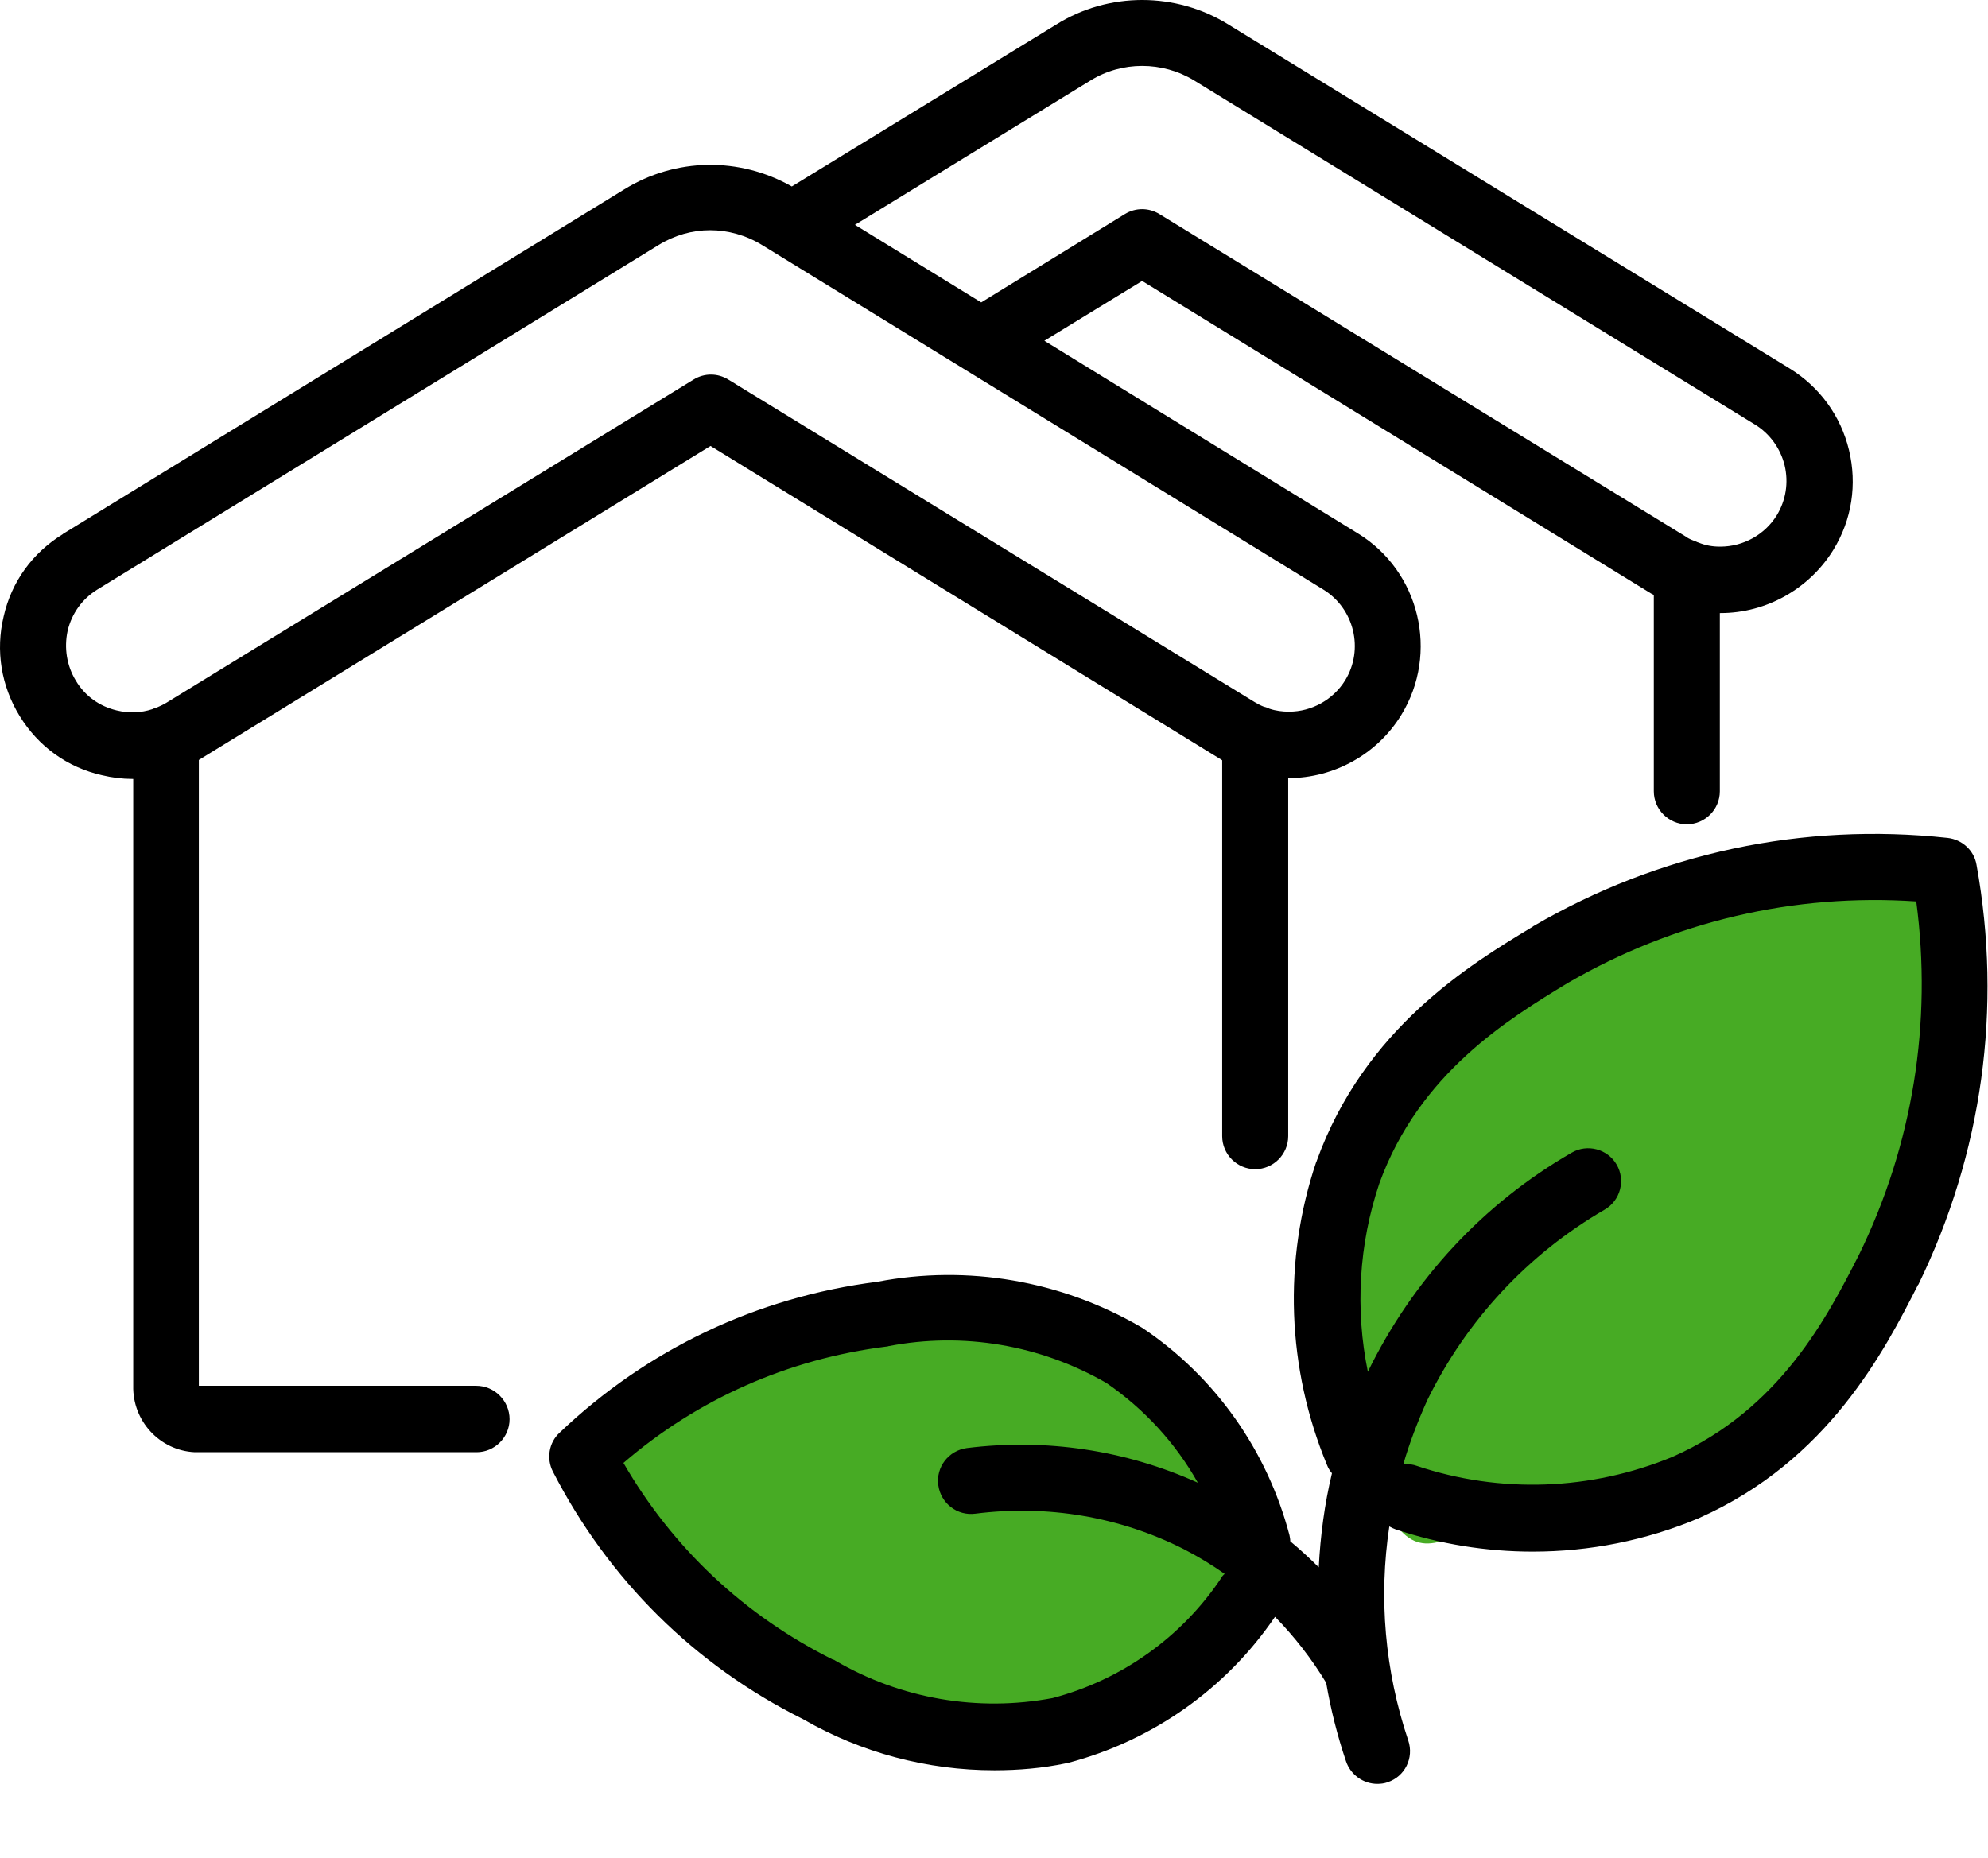
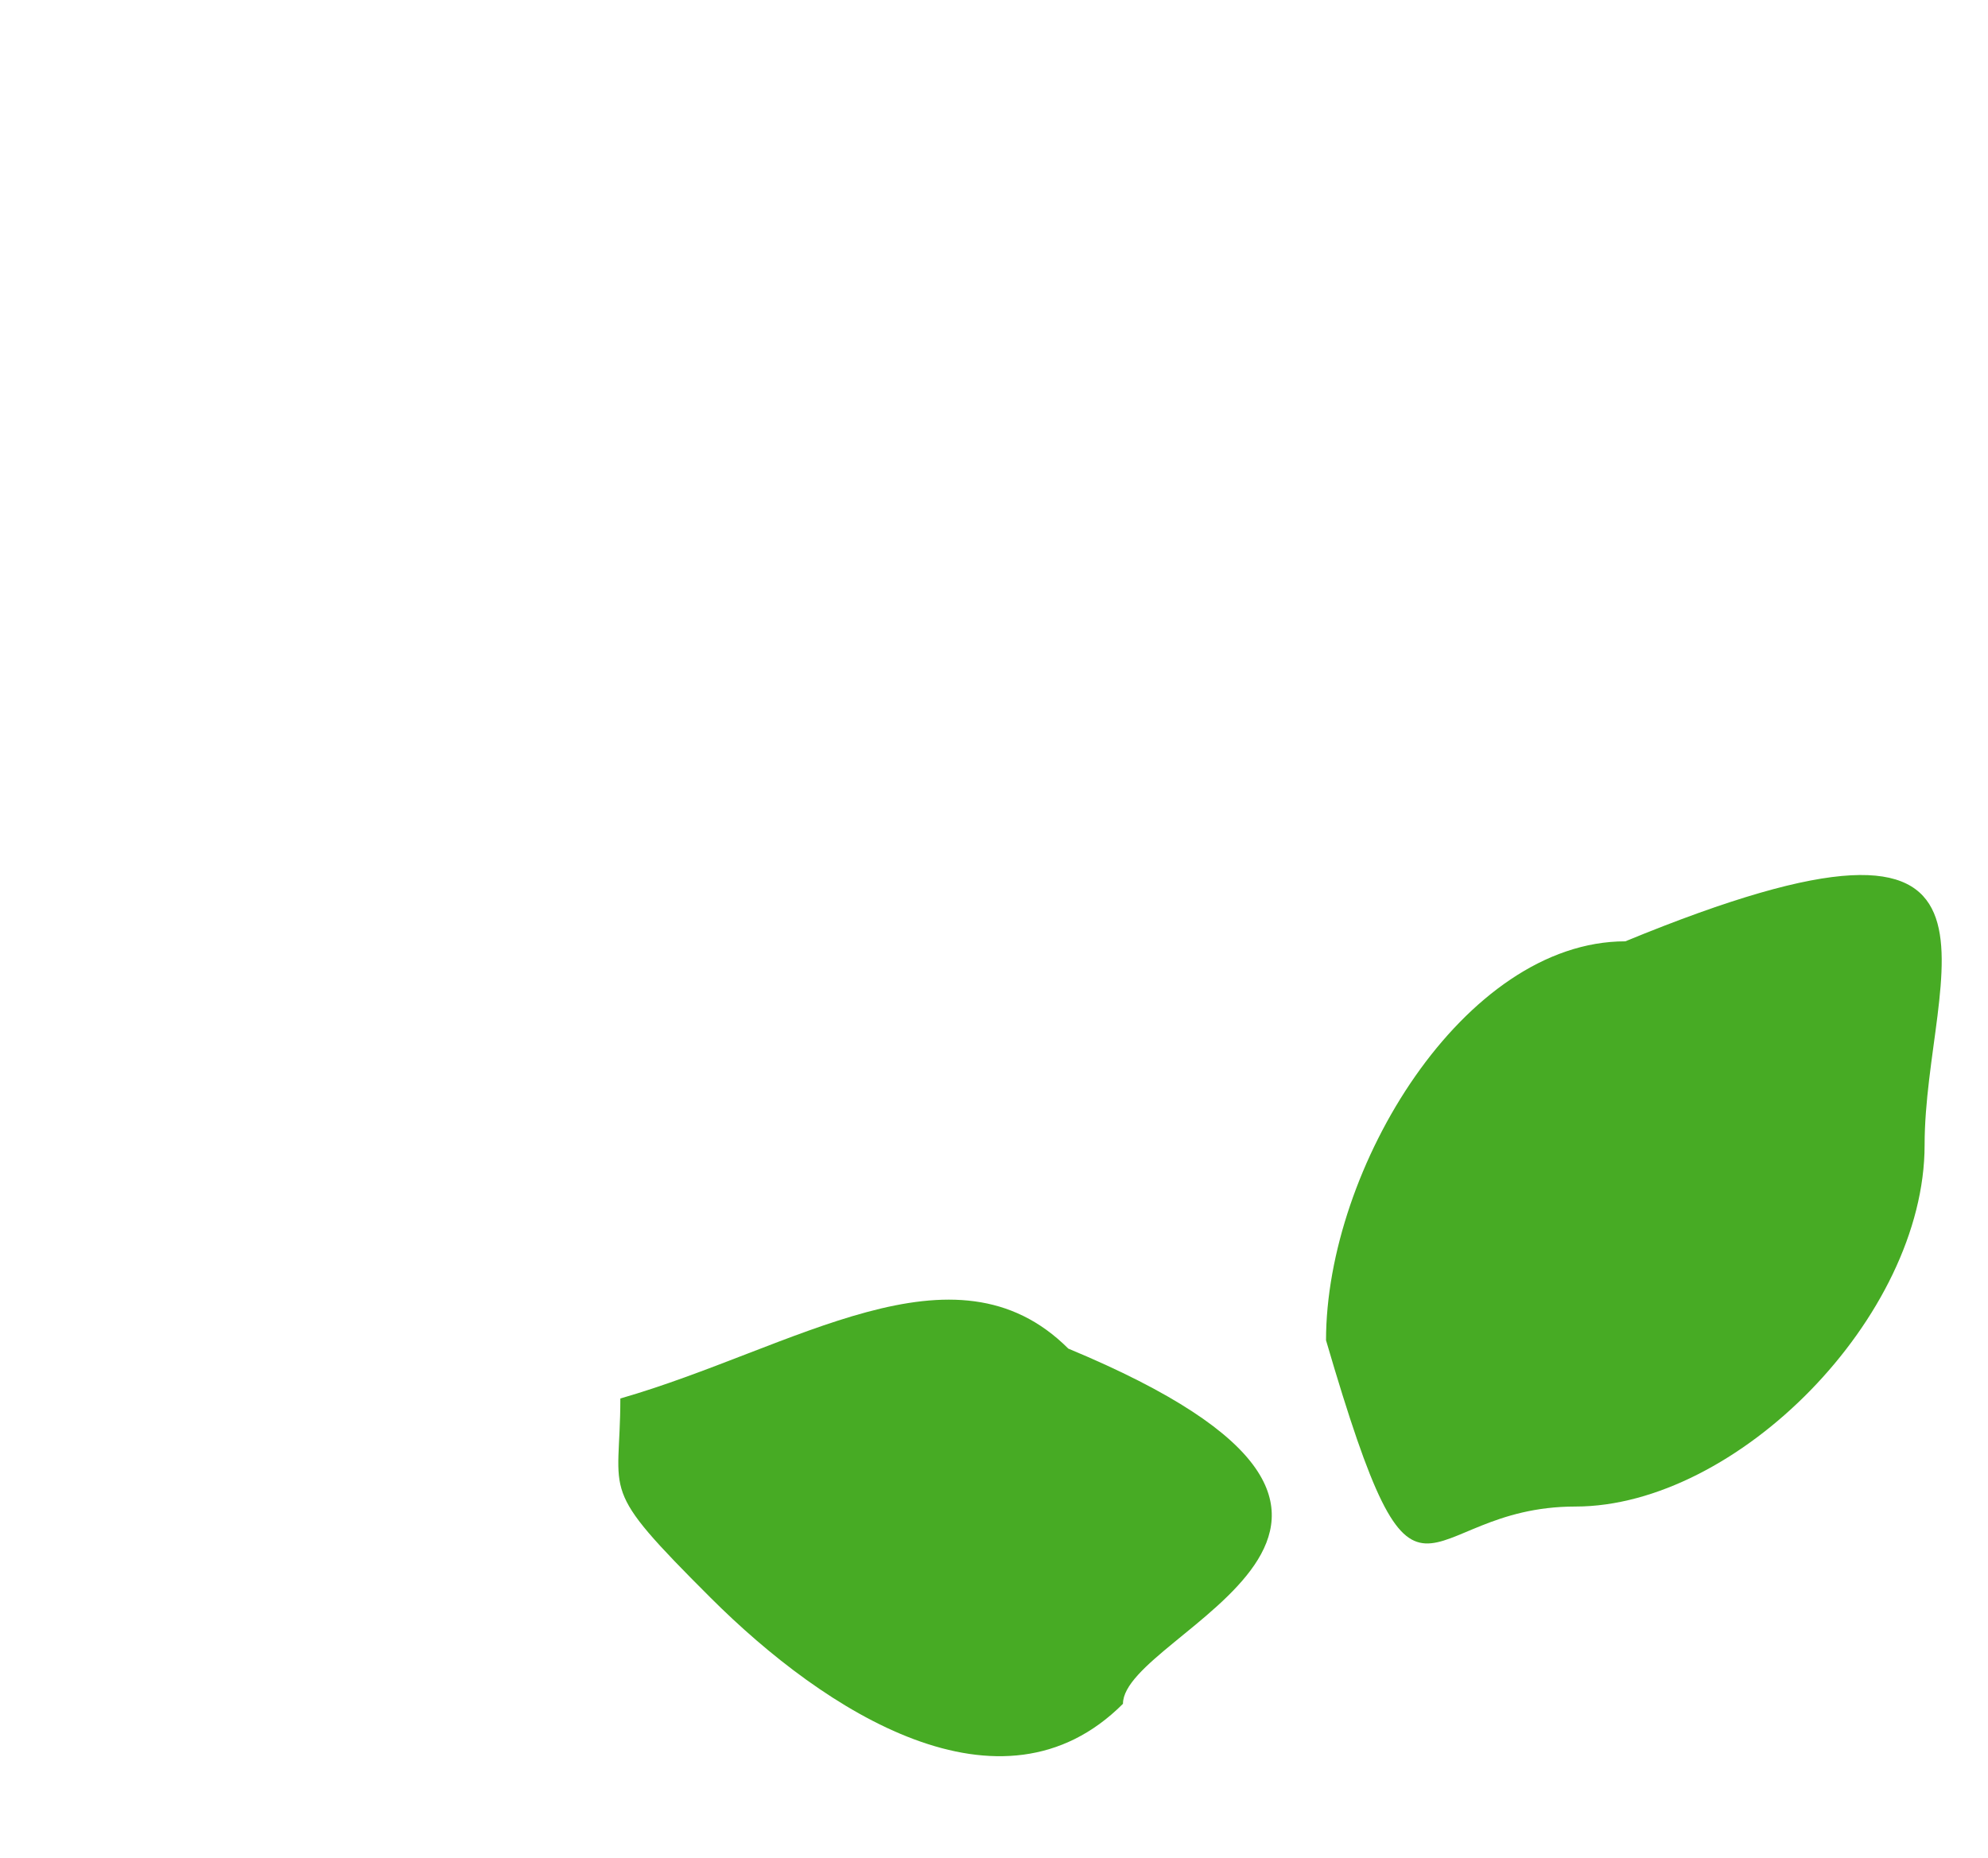
<svg xmlns="http://www.w3.org/2000/svg" width="1913" height="1788" viewBox="0 0 1913 1788" fill="none">
  <path d="M1852 1102C1852 1267.69 1671.19 1450 1516 1450C1360.81 1450 1366.11 1598 1276 1290C1276 1124.31 1408.81 906 1564 906C1972 738.001 1852 936.316 1852 1102Z" fill="#47AB24" />
  <path d="M1080.6 1639.86C963.527 1757.1 793.816 1647.66 684 1538C574.184 1428.34 596.947 1442 596.942 1346C764 1298 918.192 1188.34 1028.01 1298C1435.42 1467.42 1080.6 1570.01 1080.6 1639.86Z" fill="#47AB24" />
-   <path d="M458.18 1333.76H191.349V731.404C192.143 731.006 192.937 730.609 193.334 730.212L683.716 429.233L1173.7 730.212C1174.49 730.609 1175.29 731.006 1176.08 731.801V1093.53C1176.08 1111 1190.38 1125.3 1207.85 1125.3C1225.32 1125.3 1239.61 1111 1239.61 1093.53V748.875H1240.01C1283.69 748.875 1325.38 725.844 1348.41 688.123C1384.94 628.562 1366.28 549.942 1306.72 513.412L1004.95 327.98L1099.05 270.405L1589.04 571.384L1591.42 572.575V761.581C1591.42 779.052 1605.71 793.346 1623.18 793.346C1640.66 793.346 1654.95 779.052 1654.95 761.581V590.047H1655.35H1655.74C1699.82 590.047 1741.11 566.619 1764.14 529.295C1782.01 500.309 1787.17 466.161 1779.23 433.204C1771.29 400.247 1751.04 372.452 1722.05 354.584L1182.44 23.824C1131.61 -7.941 1066.49 -7.941 1016.06 23.824L761.939 179.476C711.511 150.887 650.362 151.681 600.728 182.255L60.713 513.809L60.316 514.206C31.329 532.074 11.079 559.869 3.534 593.223C-4.407 626.18 1.152 660.328 19.02 689.314C36.888 718.3 64.683 738.551 98.037 746.095C107.964 748.478 117.891 749.669 127.42 749.669H128.215V1333.76C127.42 1367.51 153.627 1396.1 187.378 1397.69H188.966H458.577C476.048 1397.69 490.343 1383.39 490.343 1365.92C490.343 1348.45 476.048 1333.76 458.18 1333.76ZM1049.42 77.429C1079.6 58.766 1118.51 58.766 1149.08 77.429L1688.7 408.585C1703 417.321 1713.32 431.615 1717.29 447.895C1721.26 464.572 1718.48 481.646 1709.75 495.941C1698.23 514.603 1677.58 526.118 1655.35 526.118C1655.35 526.118 1655.35 526.118 1654.95 526.118C1647.8 526.118 1641.05 524.927 1634.3 522.147C1633.91 522.147 1633.51 521.75 1633.11 521.75C1632.71 521.75 1632.71 521.353 1632.32 521.353C1629.14 520.162 1625.96 518.971 1622.79 516.986L1622.39 516.589L1115.73 206.079C1105.4 199.726 1092.7 199.726 1082.37 206.079L944.194 291.053L822.691 216.403L1049.42 77.429ZM112.332 683.755C95.655 679.784 81.757 669.858 73.022 655.166C64.286 640.871 61.507 623.797 65.08 607.12C69.051 590.444 78.978 576.546 93.669 567.413L633.685 235.86C649.171 226.33 666.245 221.565 683.319 221.565C700.393 221.565 717.864 226.33 733.35 235.86L1273.37 567.413C1303.15 585.679 1312.68 624.989 1294.41 654.769C1282.9 673.431 1262.25 684.946 1240.41 684.946C1234.06 684.946 1227.7 684.152 1221.75 682.167C1220.16 681.373 1218.17 680.578 1216.19 680.181C1213.01 678.99 1210.23 677.402 1207.45 675.814L707.937 369.672C706.746 368.878 705.555 368.084 704.761 367.687L700.79 365.305C690.466 358.952 677.76 358.952 667.436 365.305L160.377 676.211C157.201 678.196 154.421 679.387 150.848 680.976C149.259 681.373 148.068 681.77 146.48 682.564C135.759 686.137 123.847 686.535 112.332 683.755Z" fill="black" />
-   <path d="M1901.93 832.259C1899.55 818.361 1888.03 808.037 1874.13 806.449C1734.76 791.36 1596.58 820.743 1475.47 891.422C1475.47 891.422 1475.08 891.422 1475.08 891.819C1414.33 928.35 1313.07 989.895 1267.01 1117.35C1267.01 1117.75 1267.01 1117.75 1266.62 1118.15C1234.45 1213.45 1238.42 1317.08 1276.94 1410C1278.13 1413.17 1279.72 1415.55 1281.7 1417.94C1274.56 1447.72 1270.59 1477.89 1269 1508.47C1260.26 1499.73 1251.13 1491.4 1241.6 1483.45C1241.6 1481.47 1241.2 1479.48 1240.81 1477.5C1219.36 1396.1 1169.33 1325.02 1099.45 1278.17C1098.66 1277.77 1098.26 1277.37 1097.46 1276.98C1020.83 1232.51 931.091 1217.02 844.133 1233.7C728.586 1248.39 622.965 1298.42 538.389 1379.02C528.065 1388.55 525.683 1404.04 532.036 1416.35C585.243 1519.98 668.231 1602.57 772.66 1654.59C829.044 1687.15 892.576 1703.83 956.901 1703.83C979.931 1703.83 1003.36 1701.84 1025.99 1697.08C1026.79 1697.08 1027.58 1696.68 1027.98 1696.68C1108.98 1675.24 1179.66 1625.6 1226.91 1556.12C1245.57 1575.18 1262.25 1596.62 1276.15 1619.65C1280.51 1645.06 1286.87 1670.47 1295.2 1695.09C1299.57 1708.2 1311.88 1716.93 1325.38 1716.93C1328.56 1716.93 1332.13 1716.53 1335.31 1715.34C1351.99 1709.78 1360.72 1691.92 1355.16 1675.24C1332.53 1608.13 1326.57 1537.46 1336.9 1469.16C1338.88 1470.35 1340.87 1471.14 1342.85 1471.94C1385.74 1486.23 1430.21 1493.38 1475.08 1493.38C1529.48 1493.38 1583.87 1482.66 1634.7 1461.22C1635.1 1461.22 1635.1 1461.22 1635.49 1460.82C1759.38 1405.63 1813.38 1300.01 1845.54 1236.87C1845.54 1236.87 1845.54 1236.48 1845.94 1236.48C1907.49 1110.21 1926.94 970.439 1901.93 832.259ZM1174.89 1519.19C1136.77 1575.97 1079.2 1616.87 1012.89 1634.34C941.018 1647.84 866.766 1635.13 803.632 1598.21C803.235 1597.81 802.441 1597.41 801.647 1597.41C716.276 1554.93 647.186 1489.81 599.935 1408.01C671.407 1346.46 758.366 1307.95 852.869 1296.04C853.663 1296.04 854.06 1296.04 854.854 1295.64C926.724 1281.74 1000.98 1294.45 1064.51 1330.98C1101.04 1355.99 1131.21 1388.95 1152.66 1427.07C1083.17 1395.7 1006.53 1384.19 930.297 1393.72C912.826 1396.1 900.517 1411.98 902.899 1429.45C905.282 1446.92 921.165 1459.23 938.636 1456.85C1007.73 1448.11 1077.21 1459.63 1139.16 1491C1153.05 1498.15 1166.16 1506.09 1178.47 1514.82C1176.88 1516.01 1175.69 1517.6 1174.89 1519.19ZM1788.76 1207.89C1758.59 1267.05 1712.92 1356.39 1609.68 1402.05C1531.06 1434.61 1443.71 1437.79 1363.1 1410.79C1359.93 1409.6 1356.35 1409.2 1353.18 1409.2C1352.38 1409.2 1351.19 1409.2 1350.4 1409.2C1356.35 1388.55 1364.3 1367.91 1373.43 1347.66C1411.15 1270.62 1470.31 1207.09 1544.17 1164.21C1559.26 1155.47 1564.42 1136.02 1555.68 1120.93C1546.95 1105.84 1527.49 1100.68 1512.4 1109.41C1427.03 1158.65 1359.53 1231.71 1316.25 1320.26C1303.94 1260.3 1307.51 1197.56 1327.37 1138.8C1365.88 1032.78 1451.65 980.763 1508.43 946.218C1610.88 886.657 1726.42 859.656 1843.96 867.598C1859.44 984.336 1840.78 1101.47 1788.76 1207.89Z" fill="black" />
</svg>